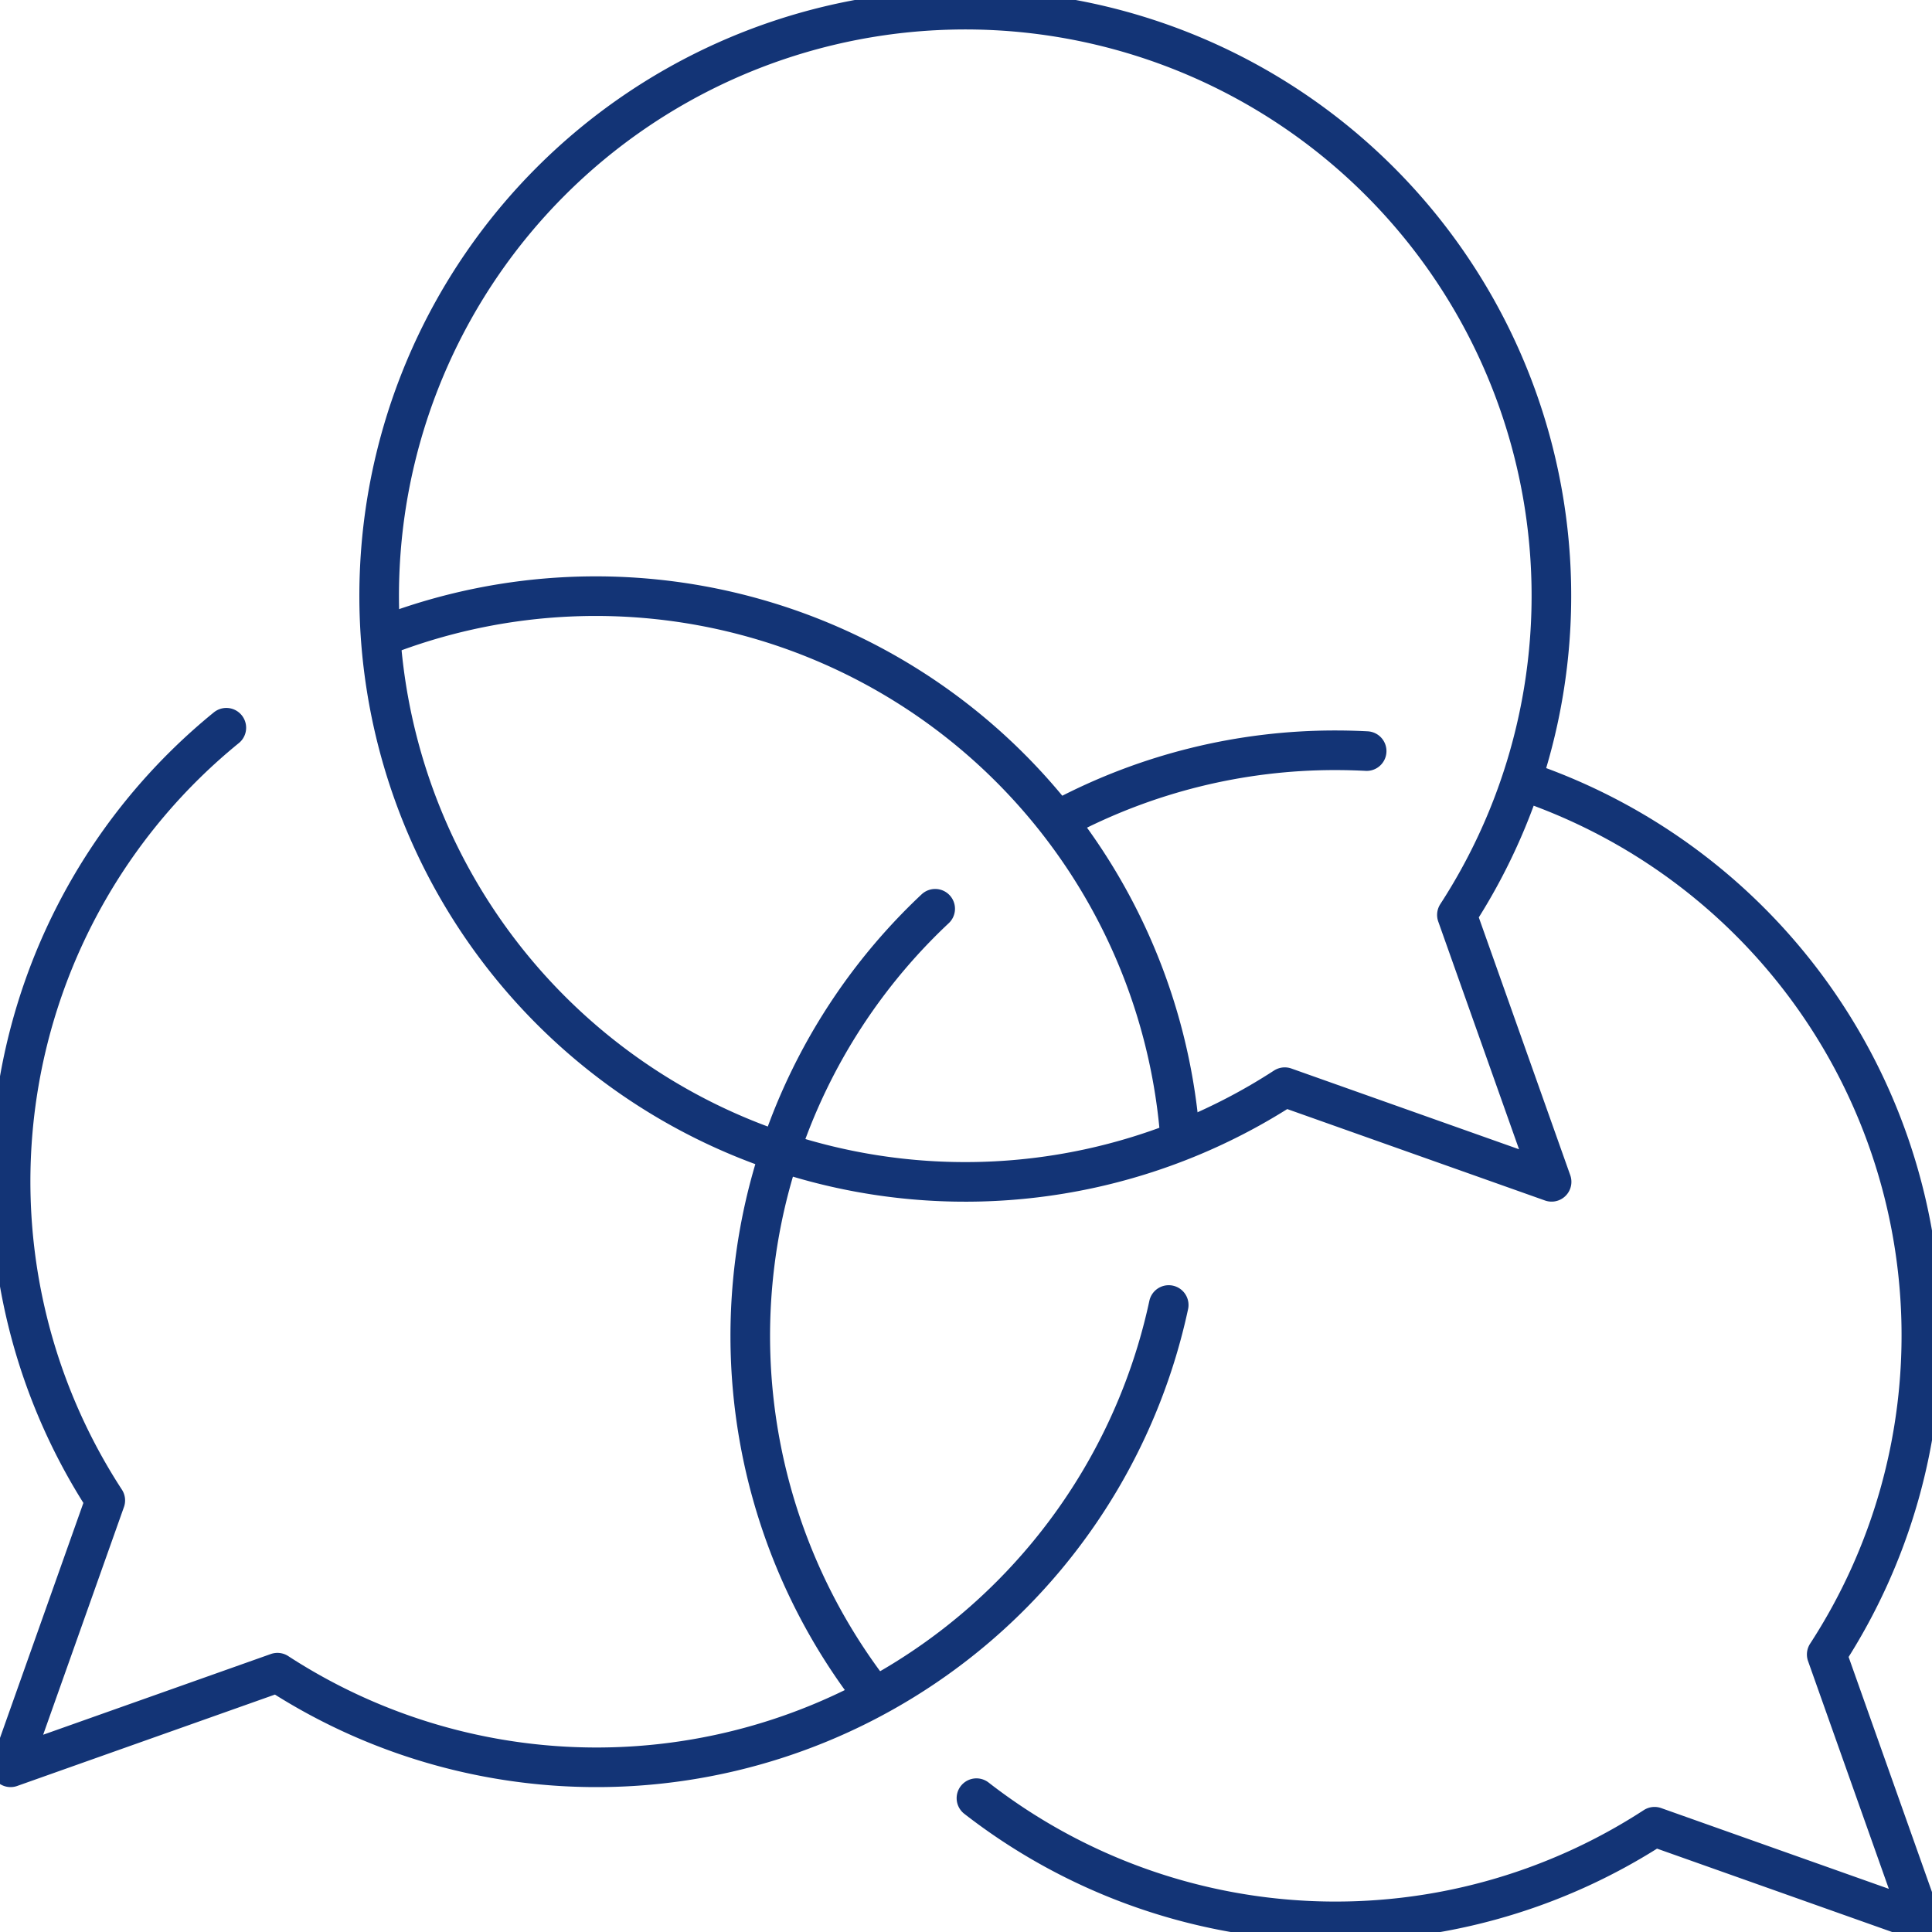
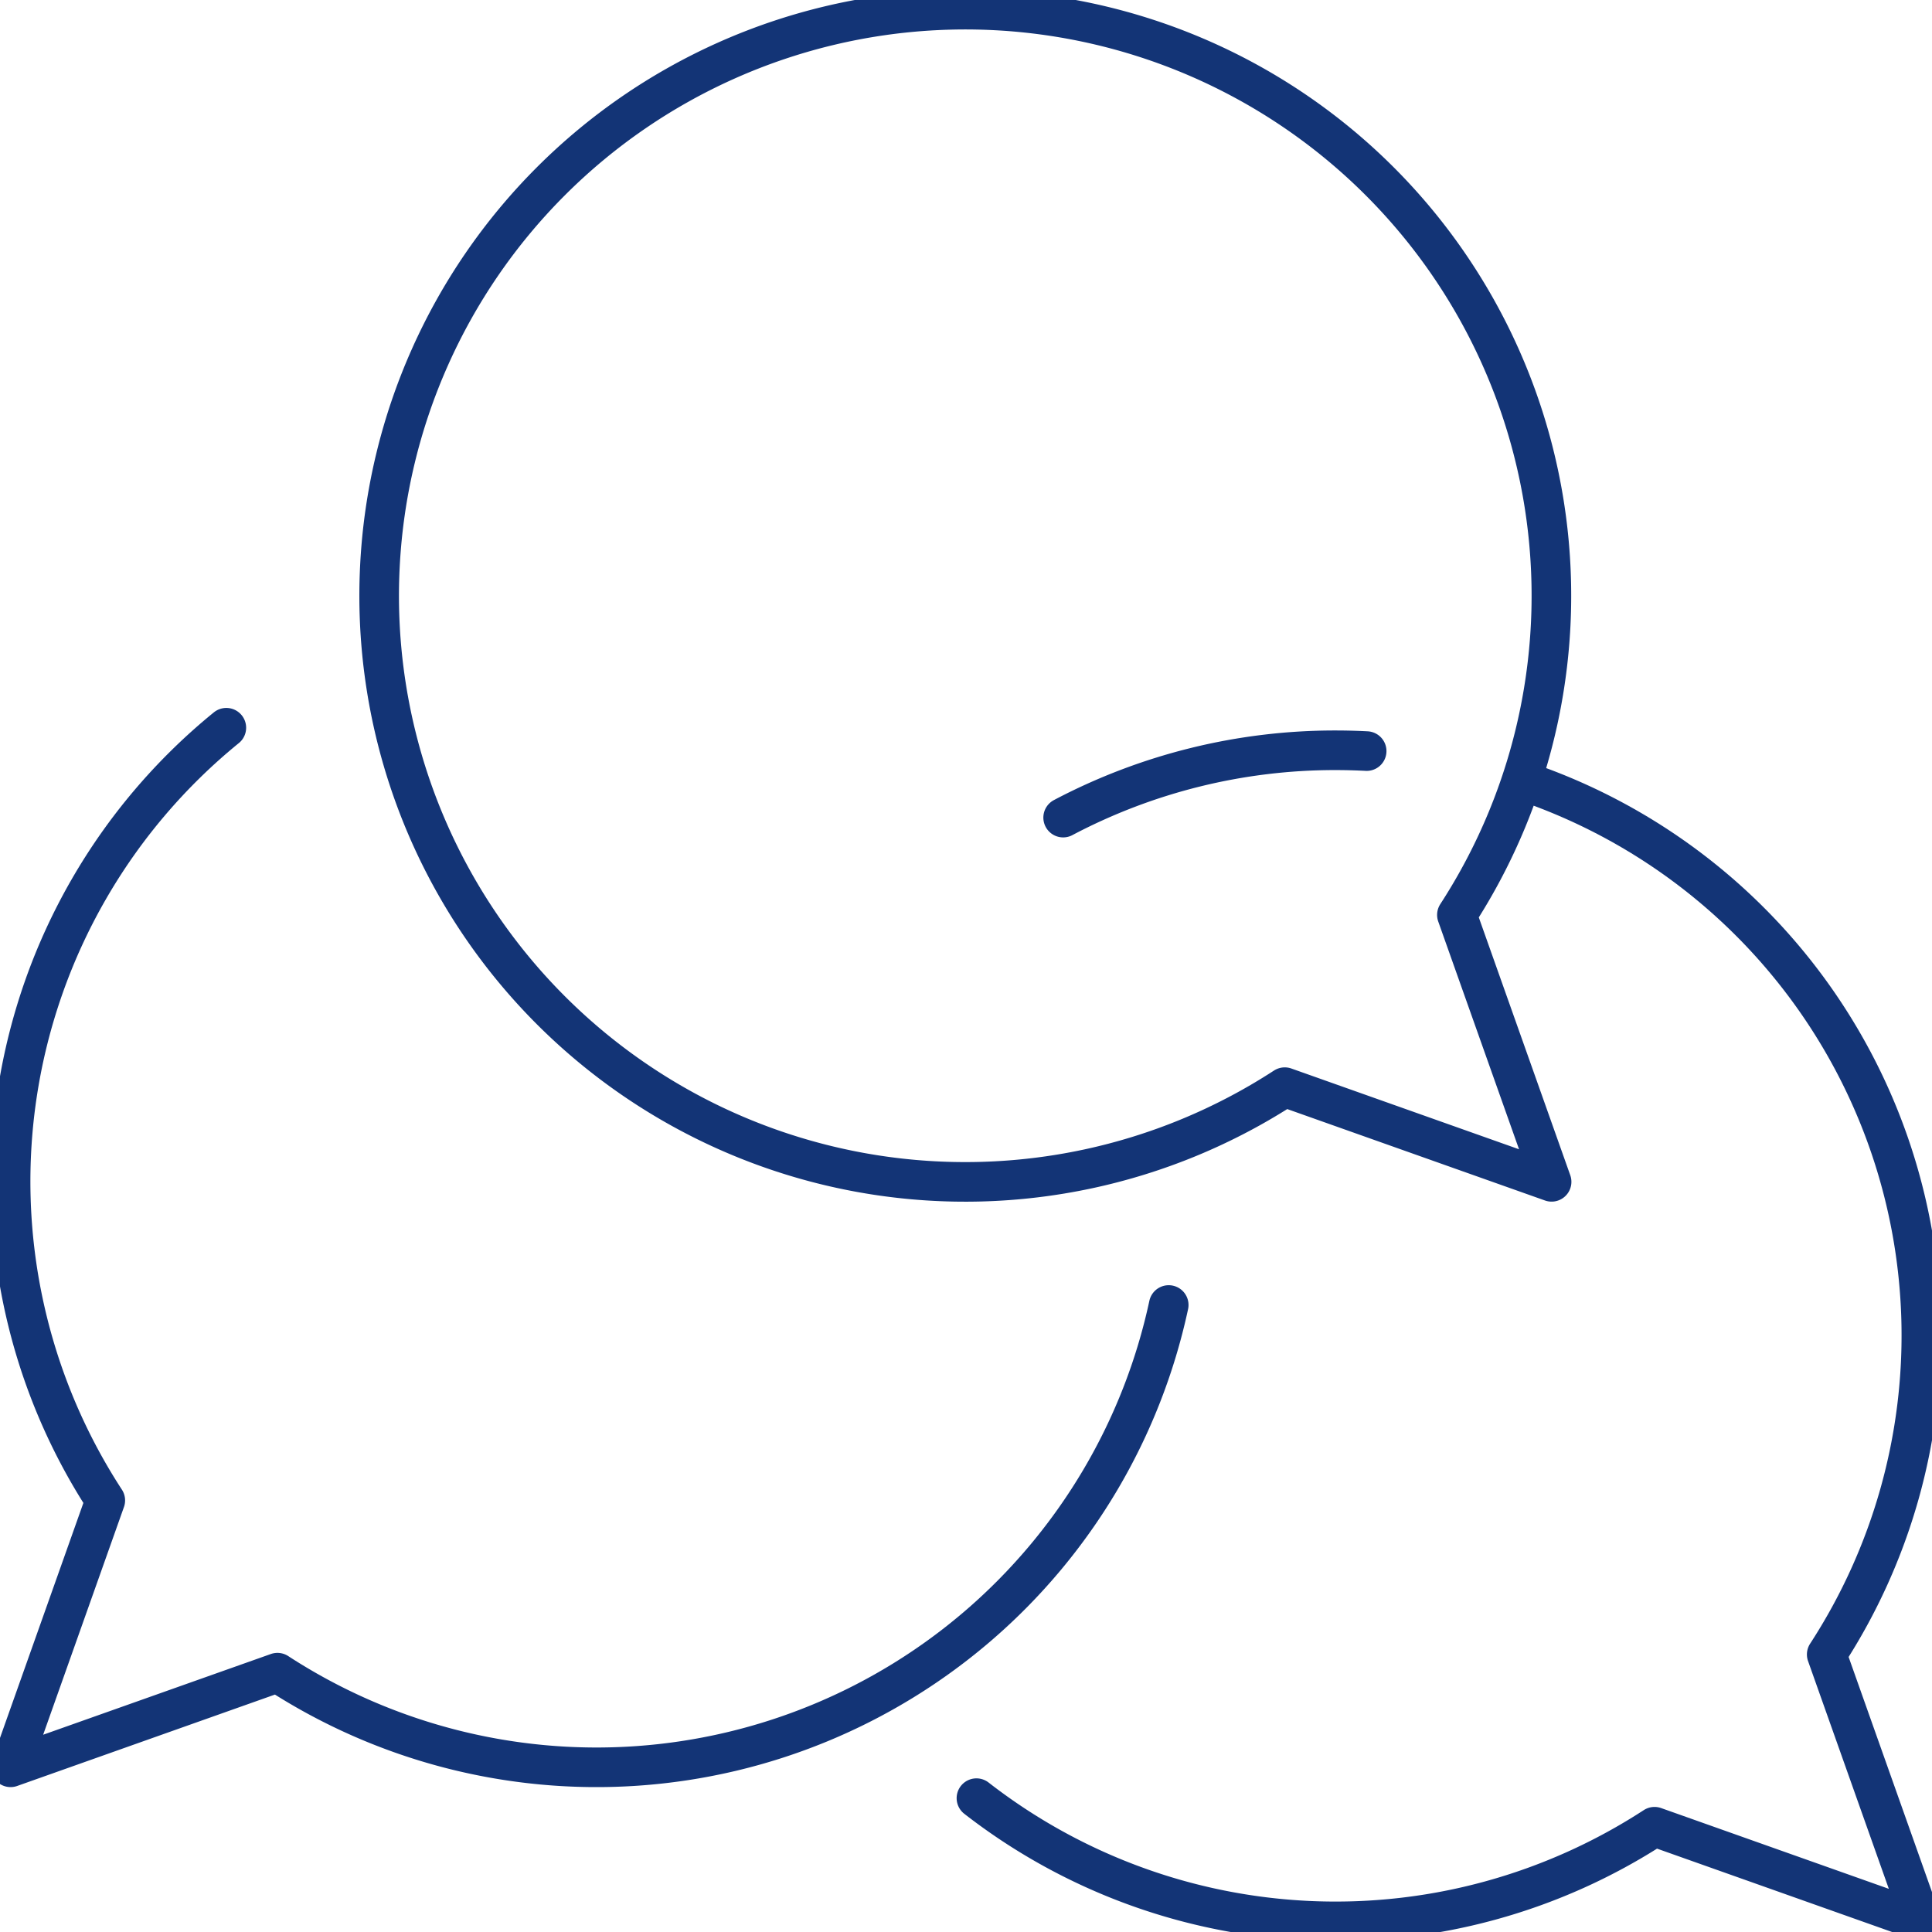
<svg xmlns="http://www.w3.org/2000/svg" width="97.569" height="97.569" viewBox="0 0 97.569 97.569">
  <defs>
    <clipPath id="clip-path">
      <rect id="Rectangle_14" data-name="Rectangle 14" width="97.569" height="97.569" transform="translate(0 0)" fill="none" stroke="#707070" stroke-width="2" />
    </clipPath>
  </defs>
  <g id="icon_communication_blue" clip-path="url(#clip-path)">
    <path id="Path_109" data-name="Path 109" d="M72.335,46.169a29.6,29.6,0,1,0-8.694,8.7l13.476,4.78Z" transform="translate(1.241 0.035)" fill="none" stroke="#133476" stroke-linecap="round" stroke-linejoin="round" stroke-width="2" />
    <path id="Path_110" data-name="Path 110" d="M58.987,63.532A29.557,29.557,0,0,1,13.976,82.1L.5,86.878,5.282,73.4a29.534,29.534,0,0,1,6.113-39.021" transform="translate(0.035 2.373)" fill="none" stroke="#133476" stroke-linecap="round" stroke-linejoin="round" stroke-width="2" />
-     <path id="Path_111" data-name="Path 111" d="M18.617,29.969A29.6,29.6,0,0,1,58.27,55.012" transform="translate(1.285 1.944)" fill="none" stroke="#133476" stroke-linecap="round" stroke-linejoin="round" stroke-width="2" />
    <path id="Path_112" data-name="Path 112" d="M65.551,35.484q-.773-.04-1.557-.041a29.415,29.415,0,0,0-13.77,3.4" transform="translate(3.467 2.447)" fill="none" stroke="#133476" stroke-linecap="round" stroke-linejoin="round" stroke-width="2" />
    <path id="Path_113" data-name="Path 113" d="M46.128,88.257A29.541,29.541,0,0,0,80.373,89.7L93.849,94.48,89.068,81A29.548,29.548,0,0,0,74,36.977" transform="translate(3.184 2.553)" fill="none" stroke="#133476" stroke-linecap="round" stroke-linejoin="round" stroke-width="2" />
-     <path id="Path_114" data-name="Path 114" d="M44.781,42.93a29.581,29.581,0,0,0-3.542,39.158" transform="translate(2.447 2.964)" fill="none" stroke="#133476" stroke-linecap="round" stroke-linejoin="round" stroke-width="2" />
  </g>
</svg>